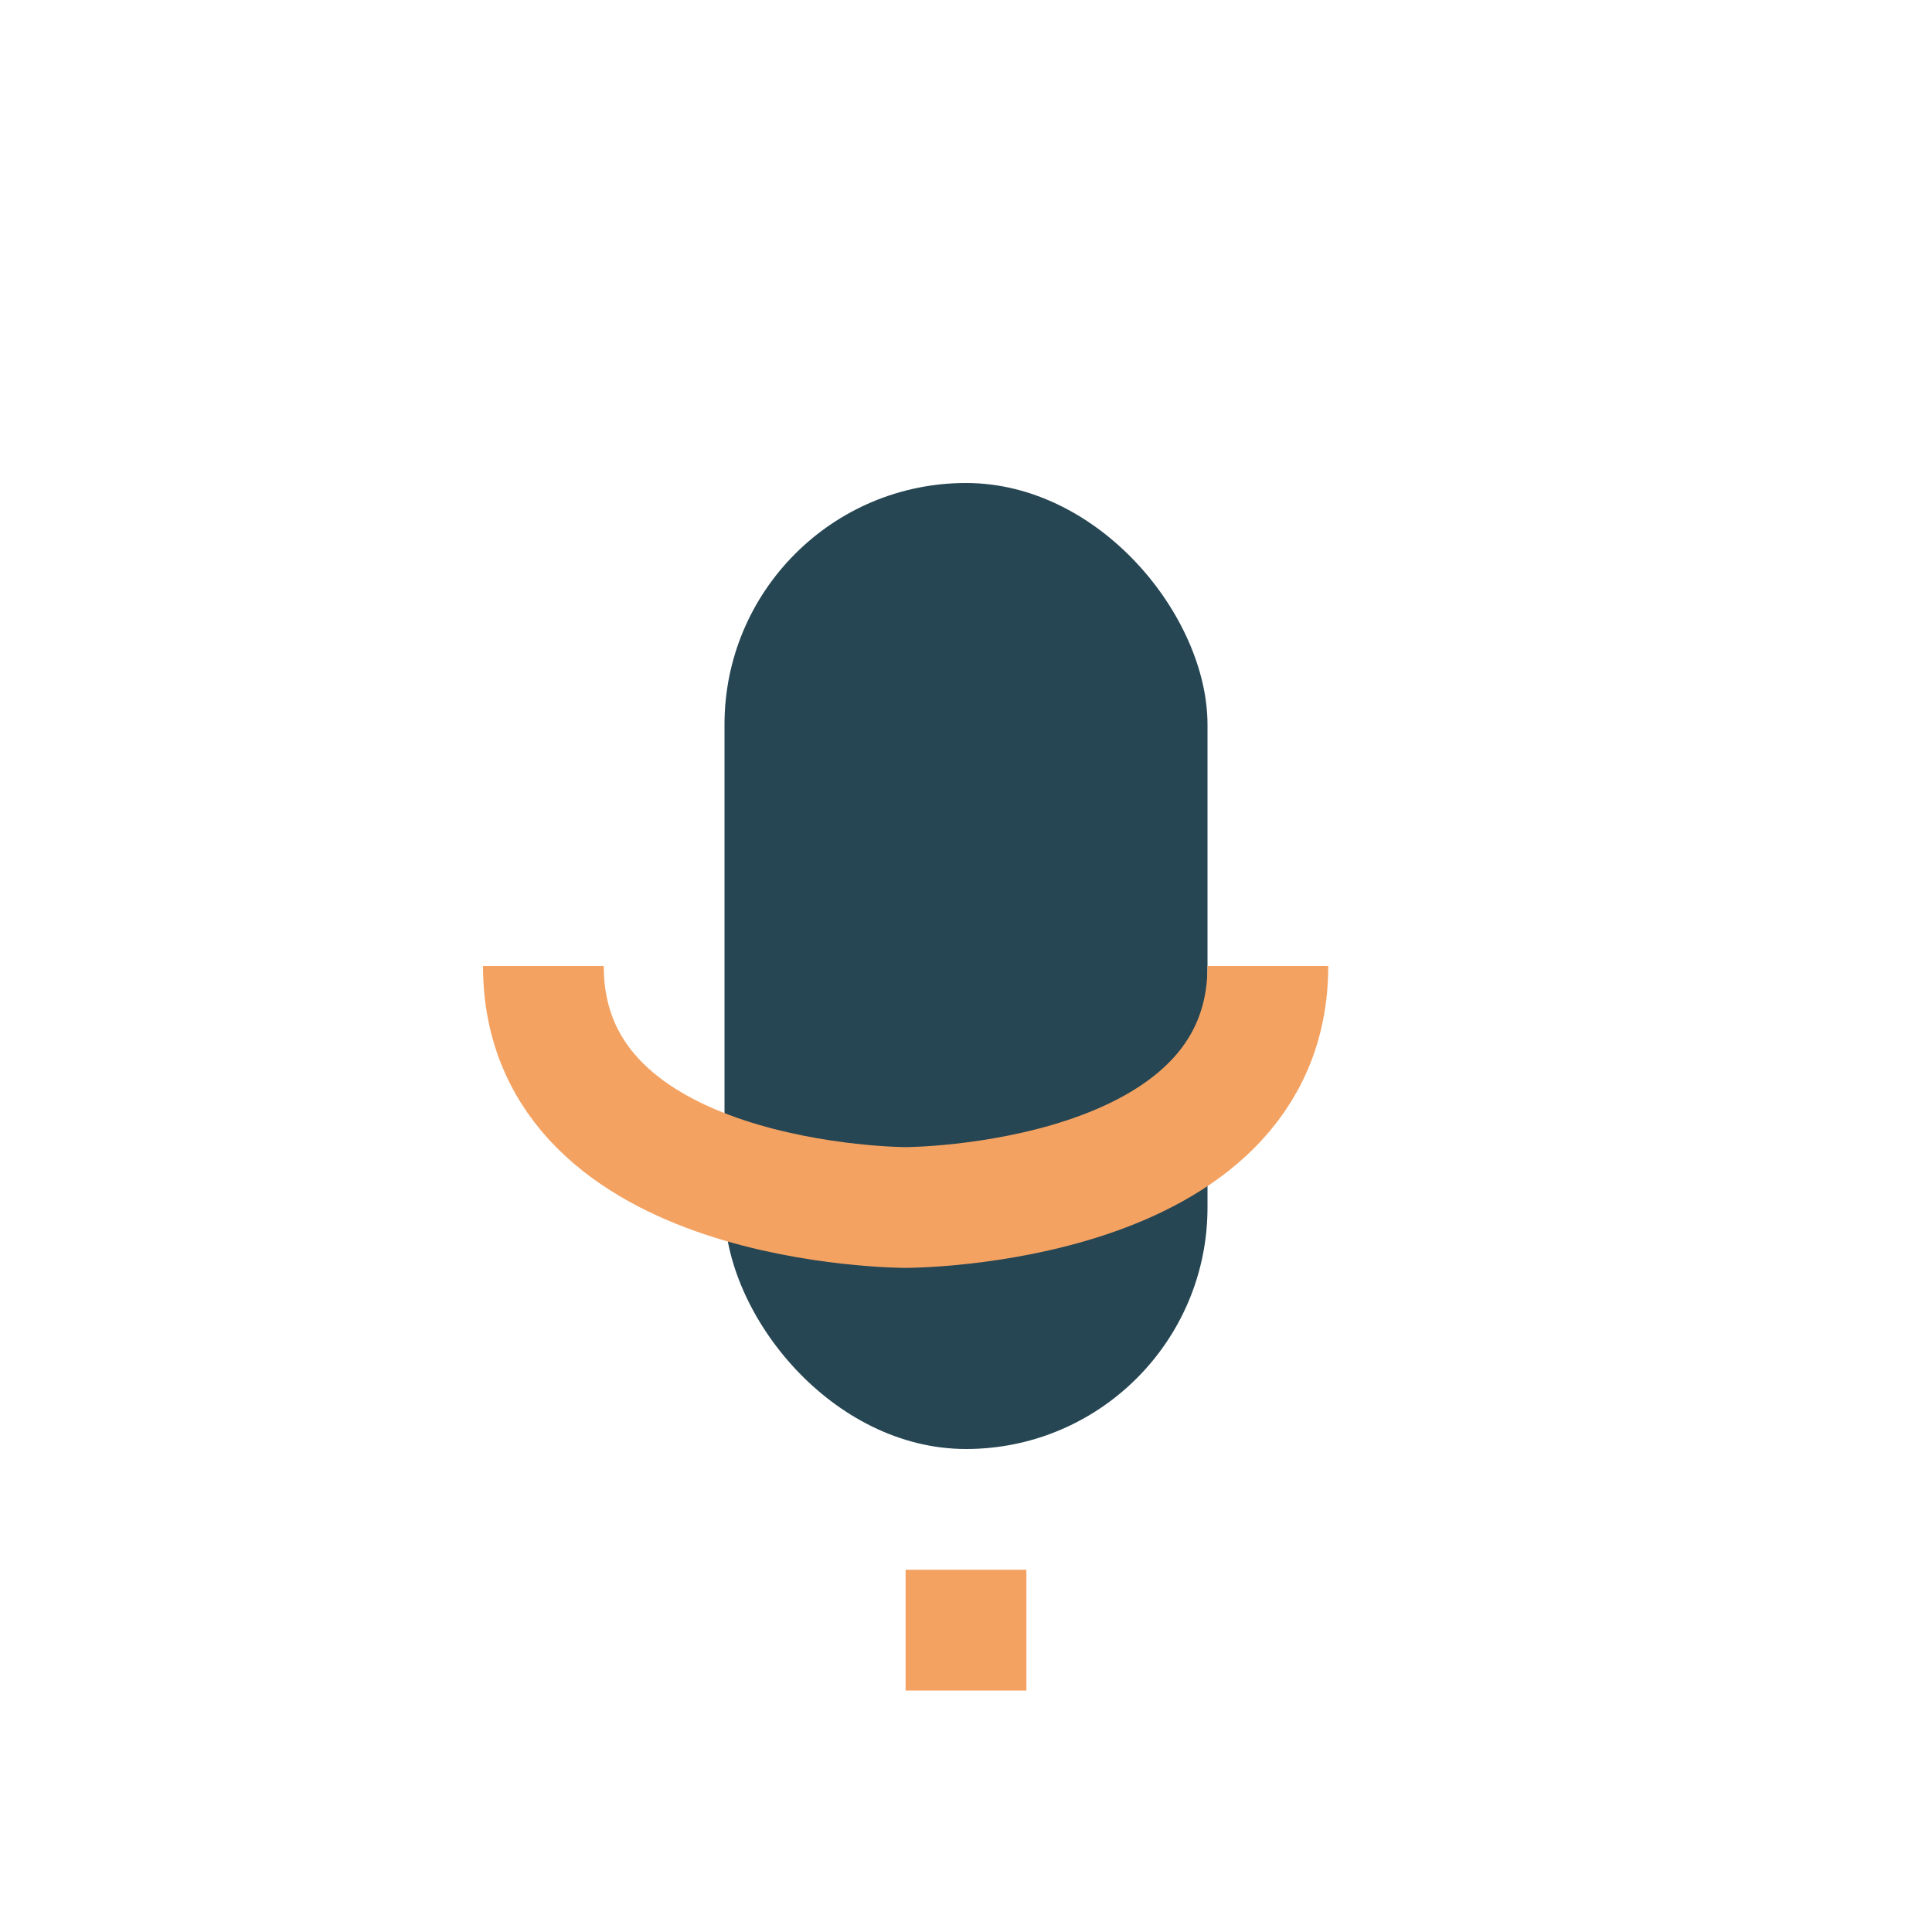
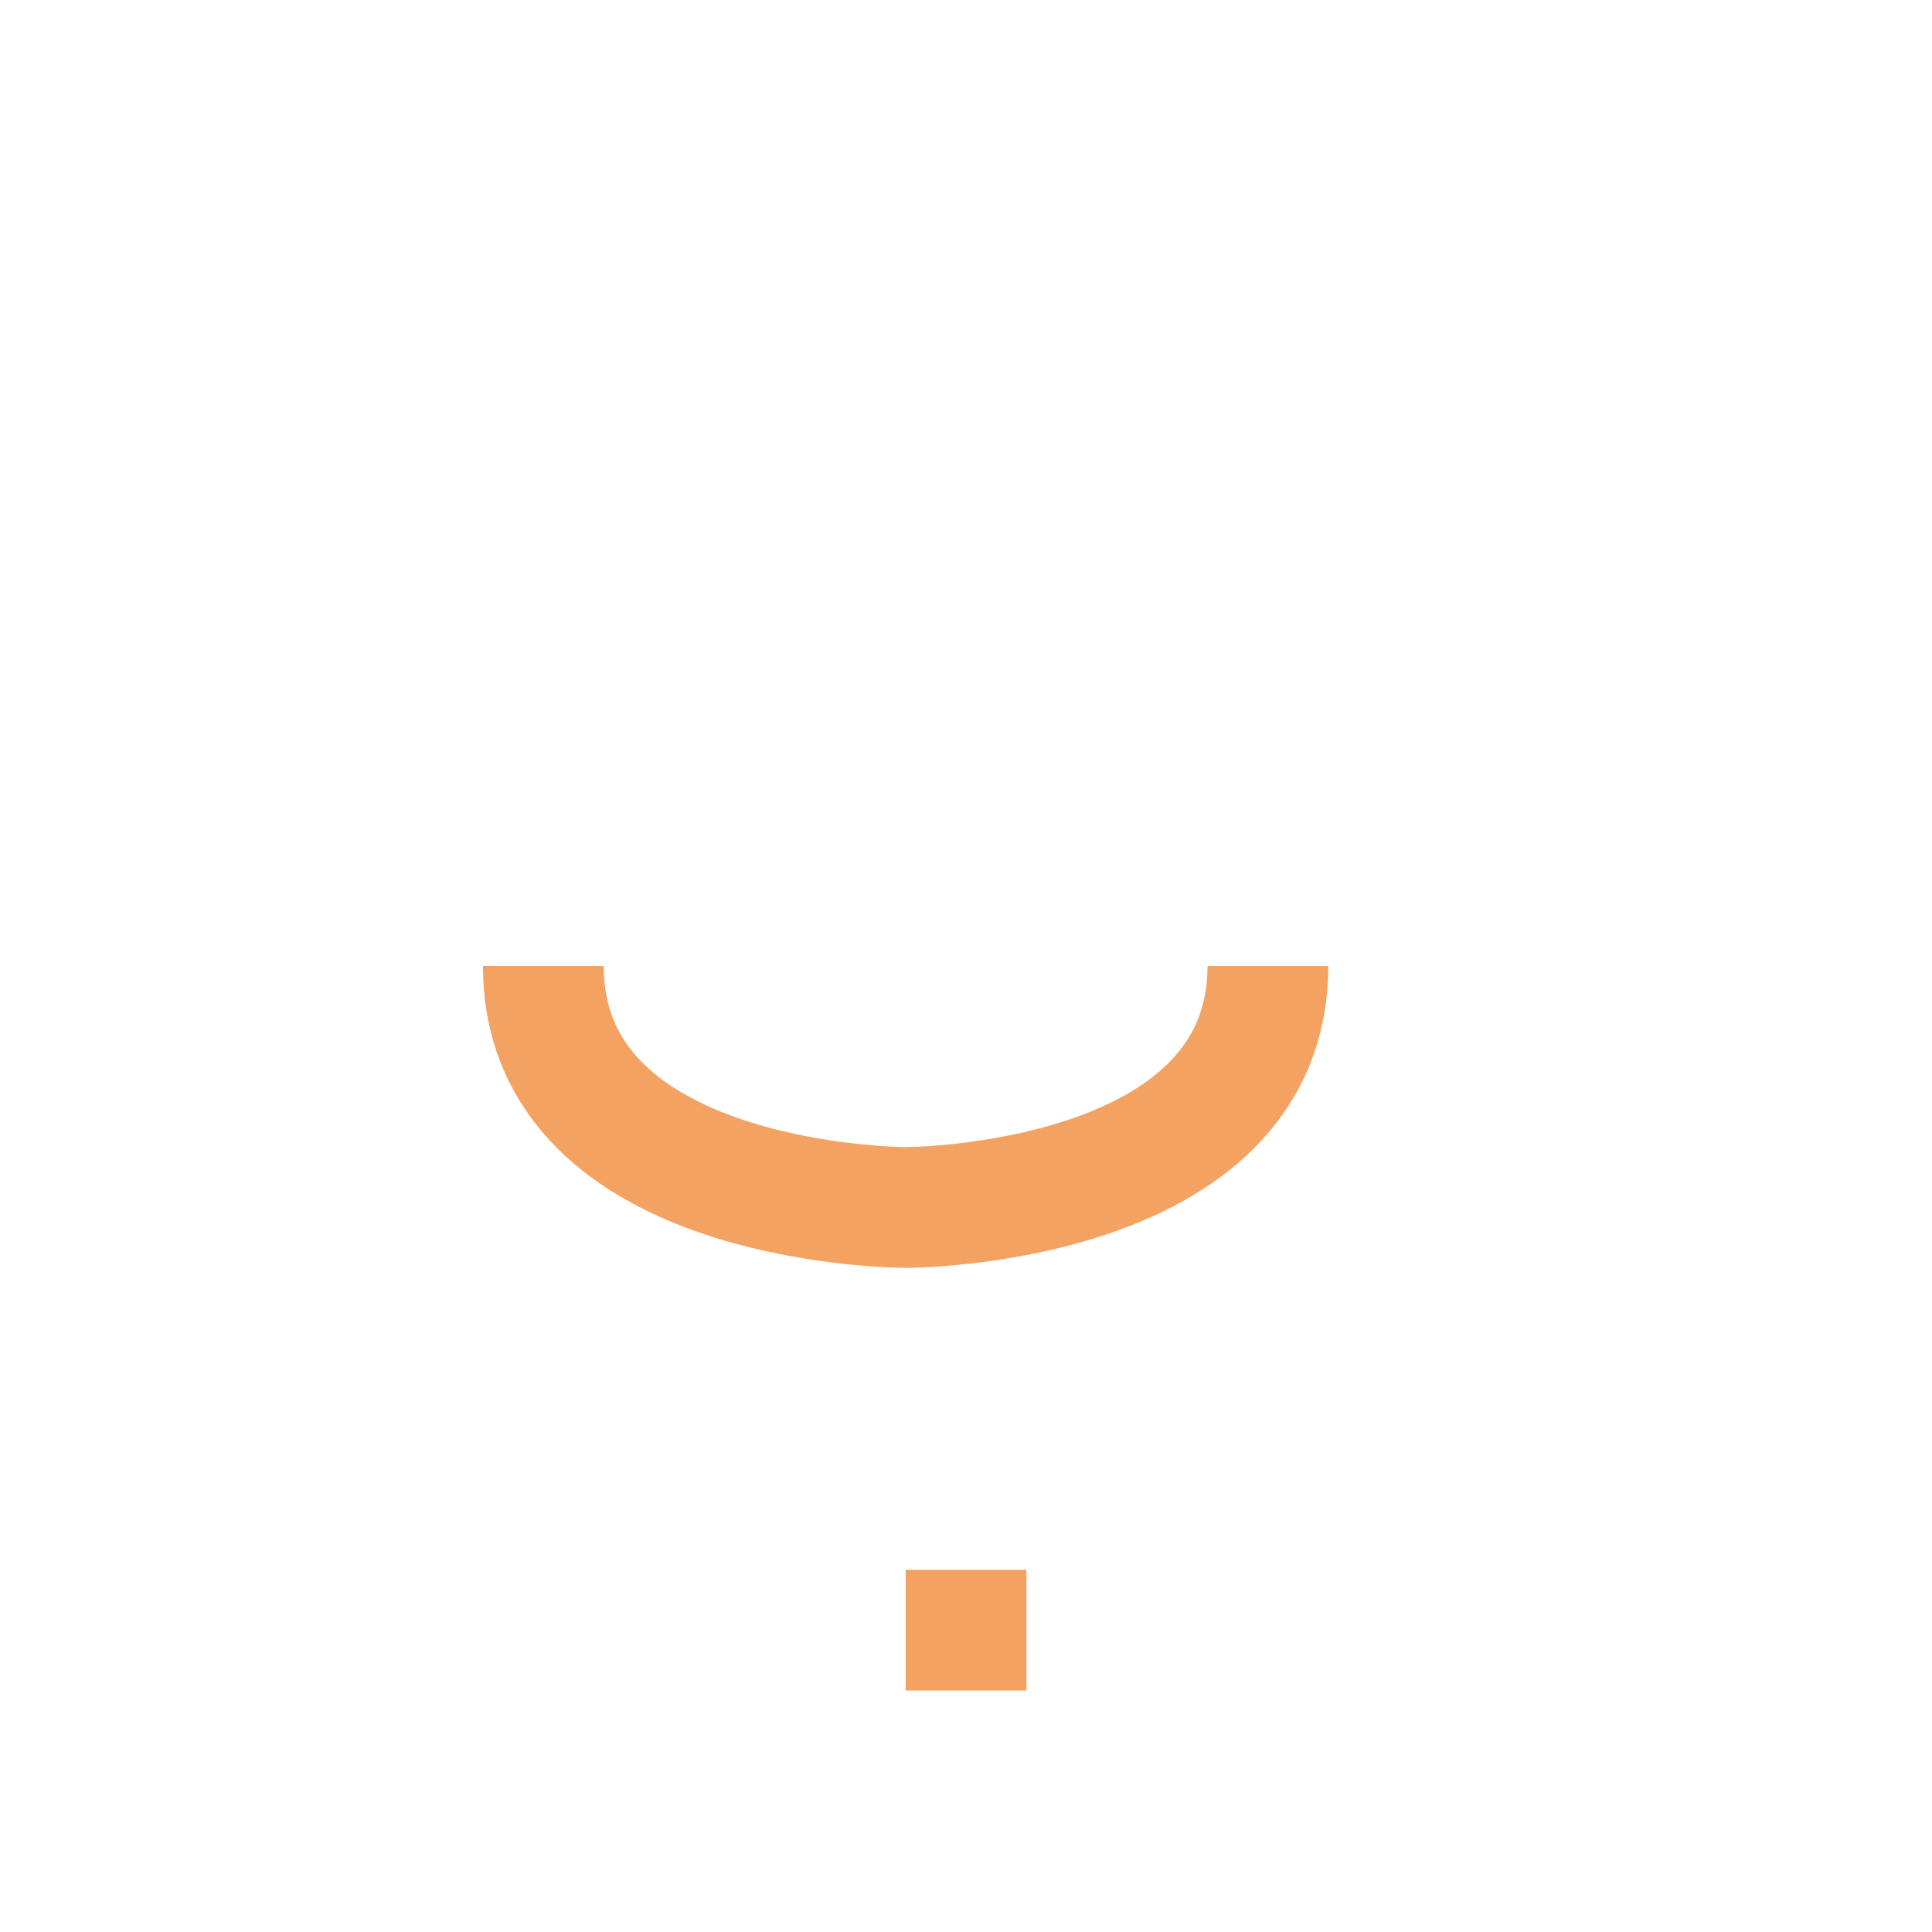
<svg xmlns="http://www.w3.org/2000/svg" width="32" height="32" viewBox="0 0 32 32">
-   <rect x="12" y="8" width="8" height="16" rx="4" fill="#264653" />
  <path d="M16 26v2M9 16c0 4 6 4 6 4s6 0 6-4" stroke="#F4A261" stroke-width="2" fill="none" />
</svg>